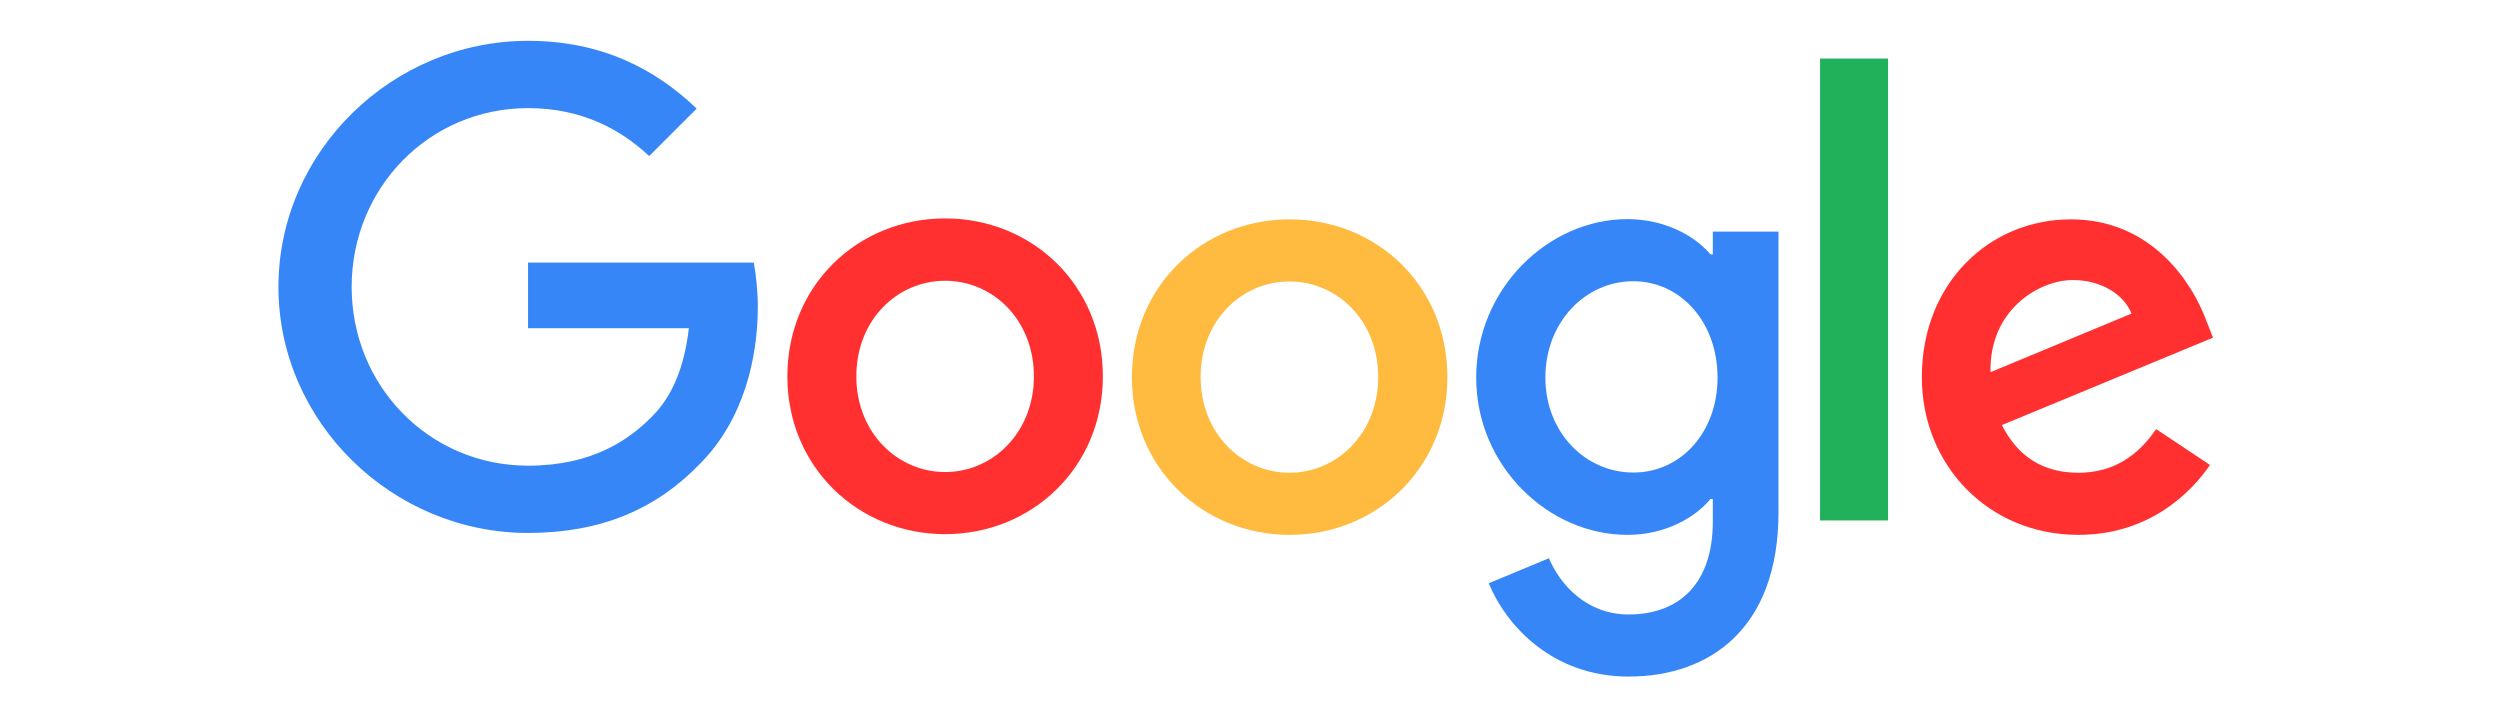
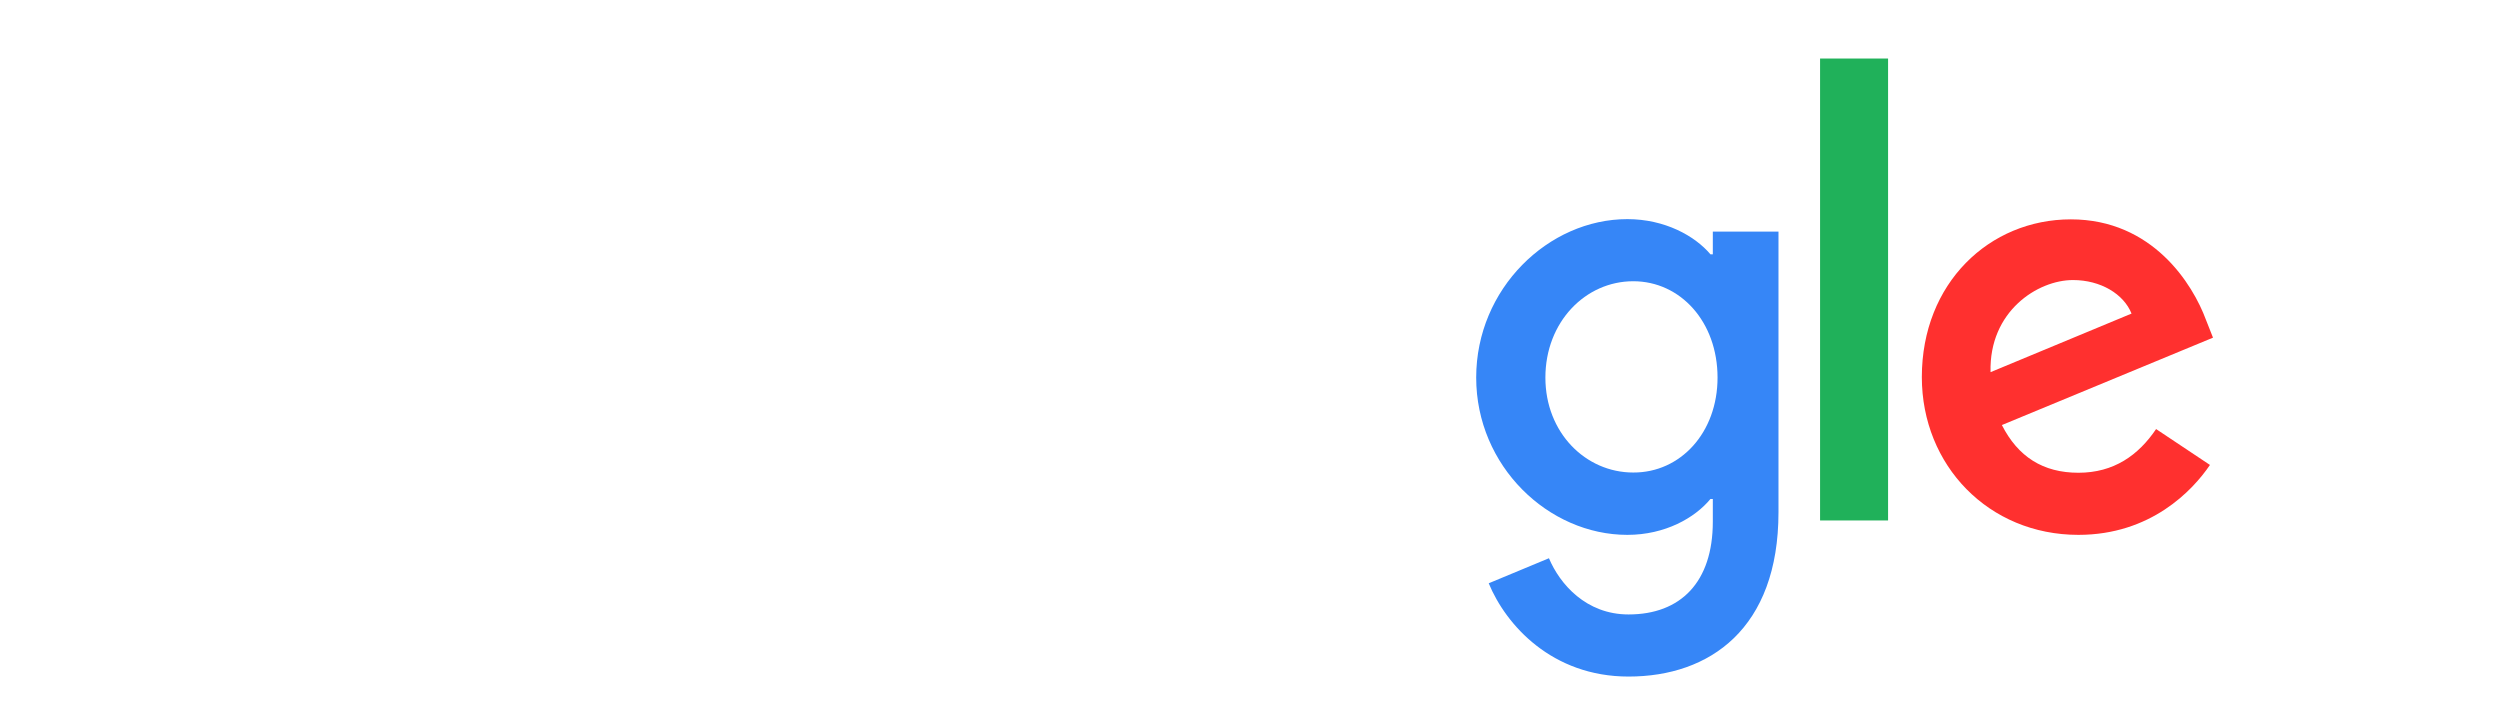
<svg xmlns="http://www.w3.org/2000/svg" width="109" height="31" viewBox="0 0 109 31" fill="none">
  <path d="M94.006 18.707L96.354 20.272C95.592 21.395 93.769 23.32 90.618 23.32C86.706 23.32 83.792 20.293 83.792 16.442C83.792 12.344 86.737 9.564 90.289 9.564C93.862 9.564 95.612 12.406 96.178 13.94L96.487 14.722L87.282 18.532C87.983 19.912 89.074 20.612 90.618 20.612C92.163 20.612 93.234 19.85 94.006 18.707ZM86.788 16.226L92.935 13.672C92.595 12.818 91.586 12.21 90.382 12.21C88.847 12.21 86.716 13.569 86.788 16.226Z" fill="#FF302F" />
  <path d="M79.355 2.552H82.32V22.692H79.355V2.552Z" fill="#20B15A" />
  <path d="M74.679 10.099H77.542V22.331C77.542 27.408 74.545 29.498 71.004 29.498C67.667 29.498 65.66 27.253 64.908 25.431L67.534 24.339C68.007 25.462 69.15 26.79 71.004 26.79C73.279 26.79 74.679 25.379 74.679 22.743V21.755H74.576C73.897 22.579 72.599 23.32 70.952 23.32C67.513 23.32 64.362 20.324 64.362 16.463C64.362 12.581 67.513 9.554 70.952 9.554C72.589 9.554 73.897 10.285 74.576 11.088H74.679V10.099ZM74.885 16.463C74.885 14.033 73.269 12.262 71.209 12.262C69.129 12.262 67.379 14.033 67.379 16.463C67.379 18.862 69.129 20.602 71.209 20.602C73.269 20.612 74.885 18.862 74.885 16.463Z" fill="#3686F7" />
-   <path d="M48.085 16.411C48.085 20.375 44.996 23.289 41.207 23.289C37.418 23.289 34.329 20.365 34.329 16.411C34.329 12.426 37.418 9.523 41.207 9.523C44.996 9.523 48.085 12.426 48.085 16.411ZM45.078 16.411C45.078 13.94 43.287 12.241 41.207 12.241C39.127 12.241 37.336 13.94 37.336 16.411C37.336 18.861 39.127 20.581 41.207 20.581C43.287 20.581 45.078 18.861 45.078 16.411Z" fill="#FF302F" />
-   <path d="M63.106 16.442C63.106 20.406 60.018 23.32 56.229 23.32C52.44 23.32 49.351 20.406 49.351 16.442C49.351 12.457 52.44 9.564 56.229 9.564C60.018 9.564 63.106 12.447 63.106 16.442ZM60.09 16.442C60.09 13.971 58.298 12.272 56.218 12.272C54.138 12.272 52.347 13.971 52.347 16.442C52.347 18.892 54.138 20.612 56.218 20.612C58.308 20.612 60.09 18.882 60.09 16.442Z" fill="#FFBA40" />
-   <path d="M23.023 20.303C18.709 20.303 15.332 16.823 15.332 12.509C15.332 8.194 18.709 4.714 23.023 4.714C25.35 4.714 27.049 5.631 28.305 6.804L30.375 4.735C28.624 3.057 26.287 1.78 23.023 1.78C17.113 1.78 12.14 6.598 12.14 12.509C12.14 18.419 17.113 23.237 23.023 23.237C26.215 23.237 28.624 22.187 30.508 20.231C32.444 18.295 33.041 15.577 33.041 13.373C33.041 12.684 32.959 11.973 32.866 11.448H23.023V14.31H30.035C29.829 16.102 29.262 17.327 28.428 18.161C27.419 19.181 25.823 20.303 23.023 20.303Z" fill="#3686F7" />
</svg>